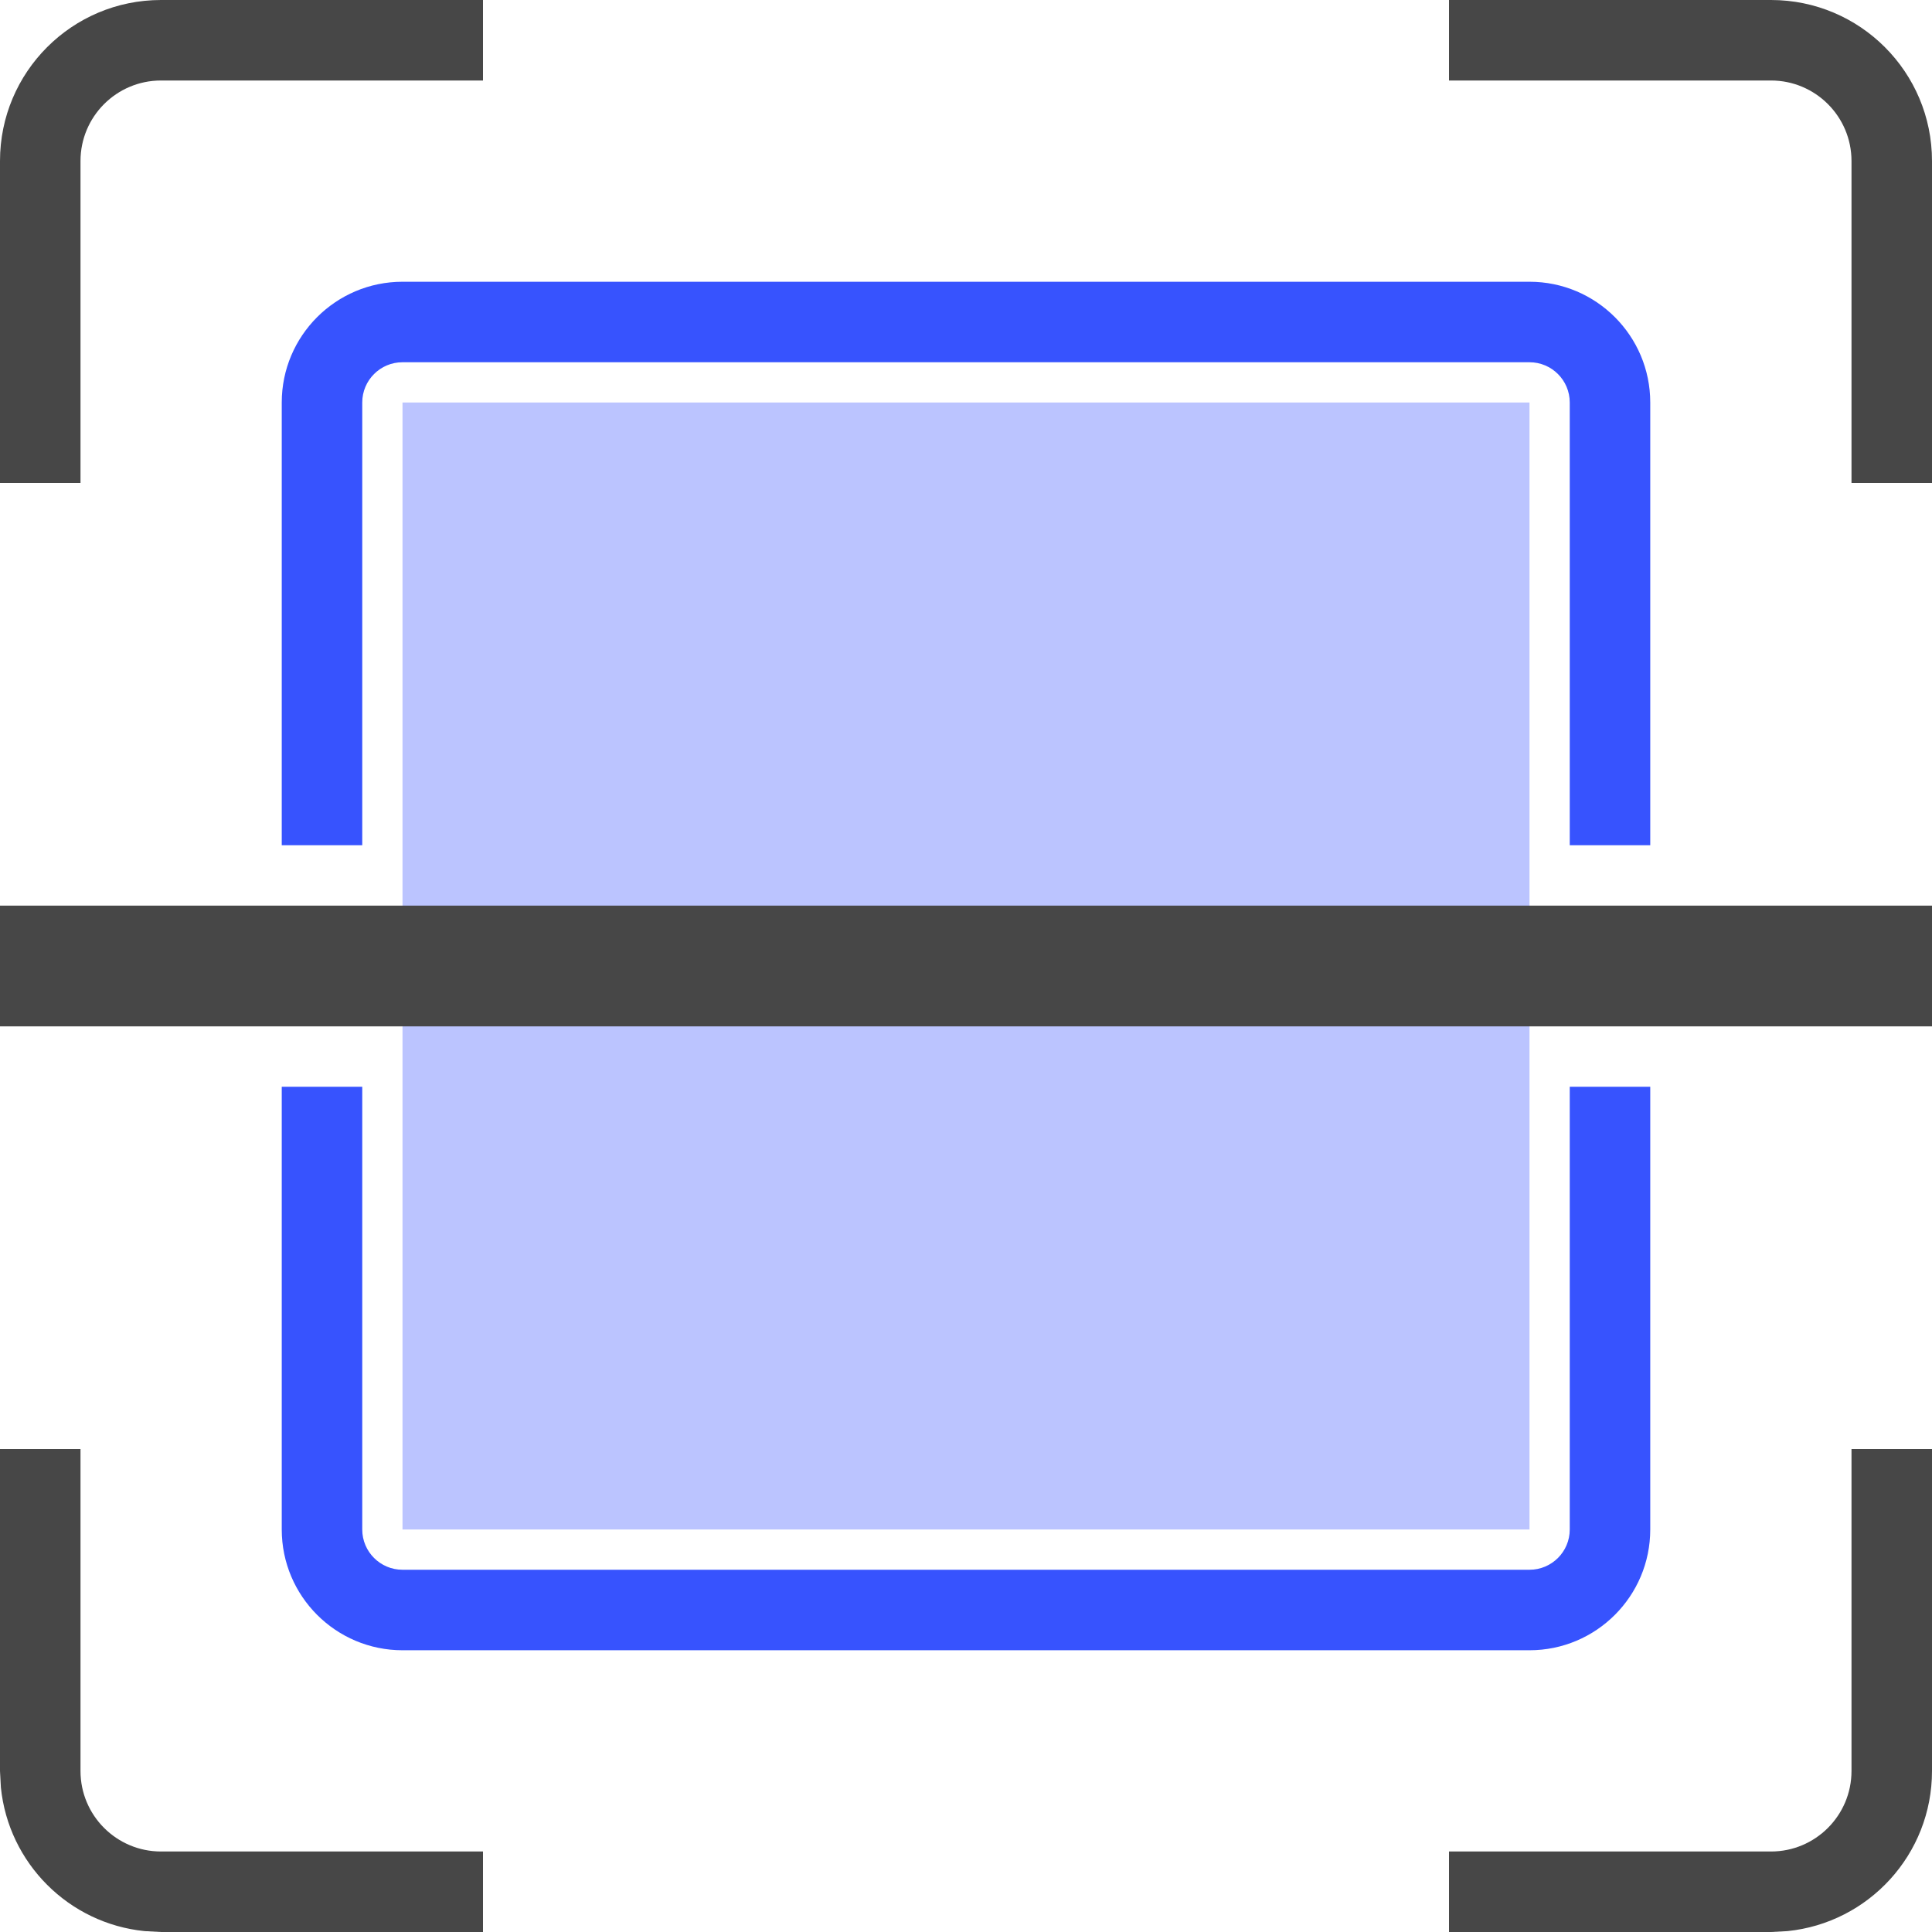
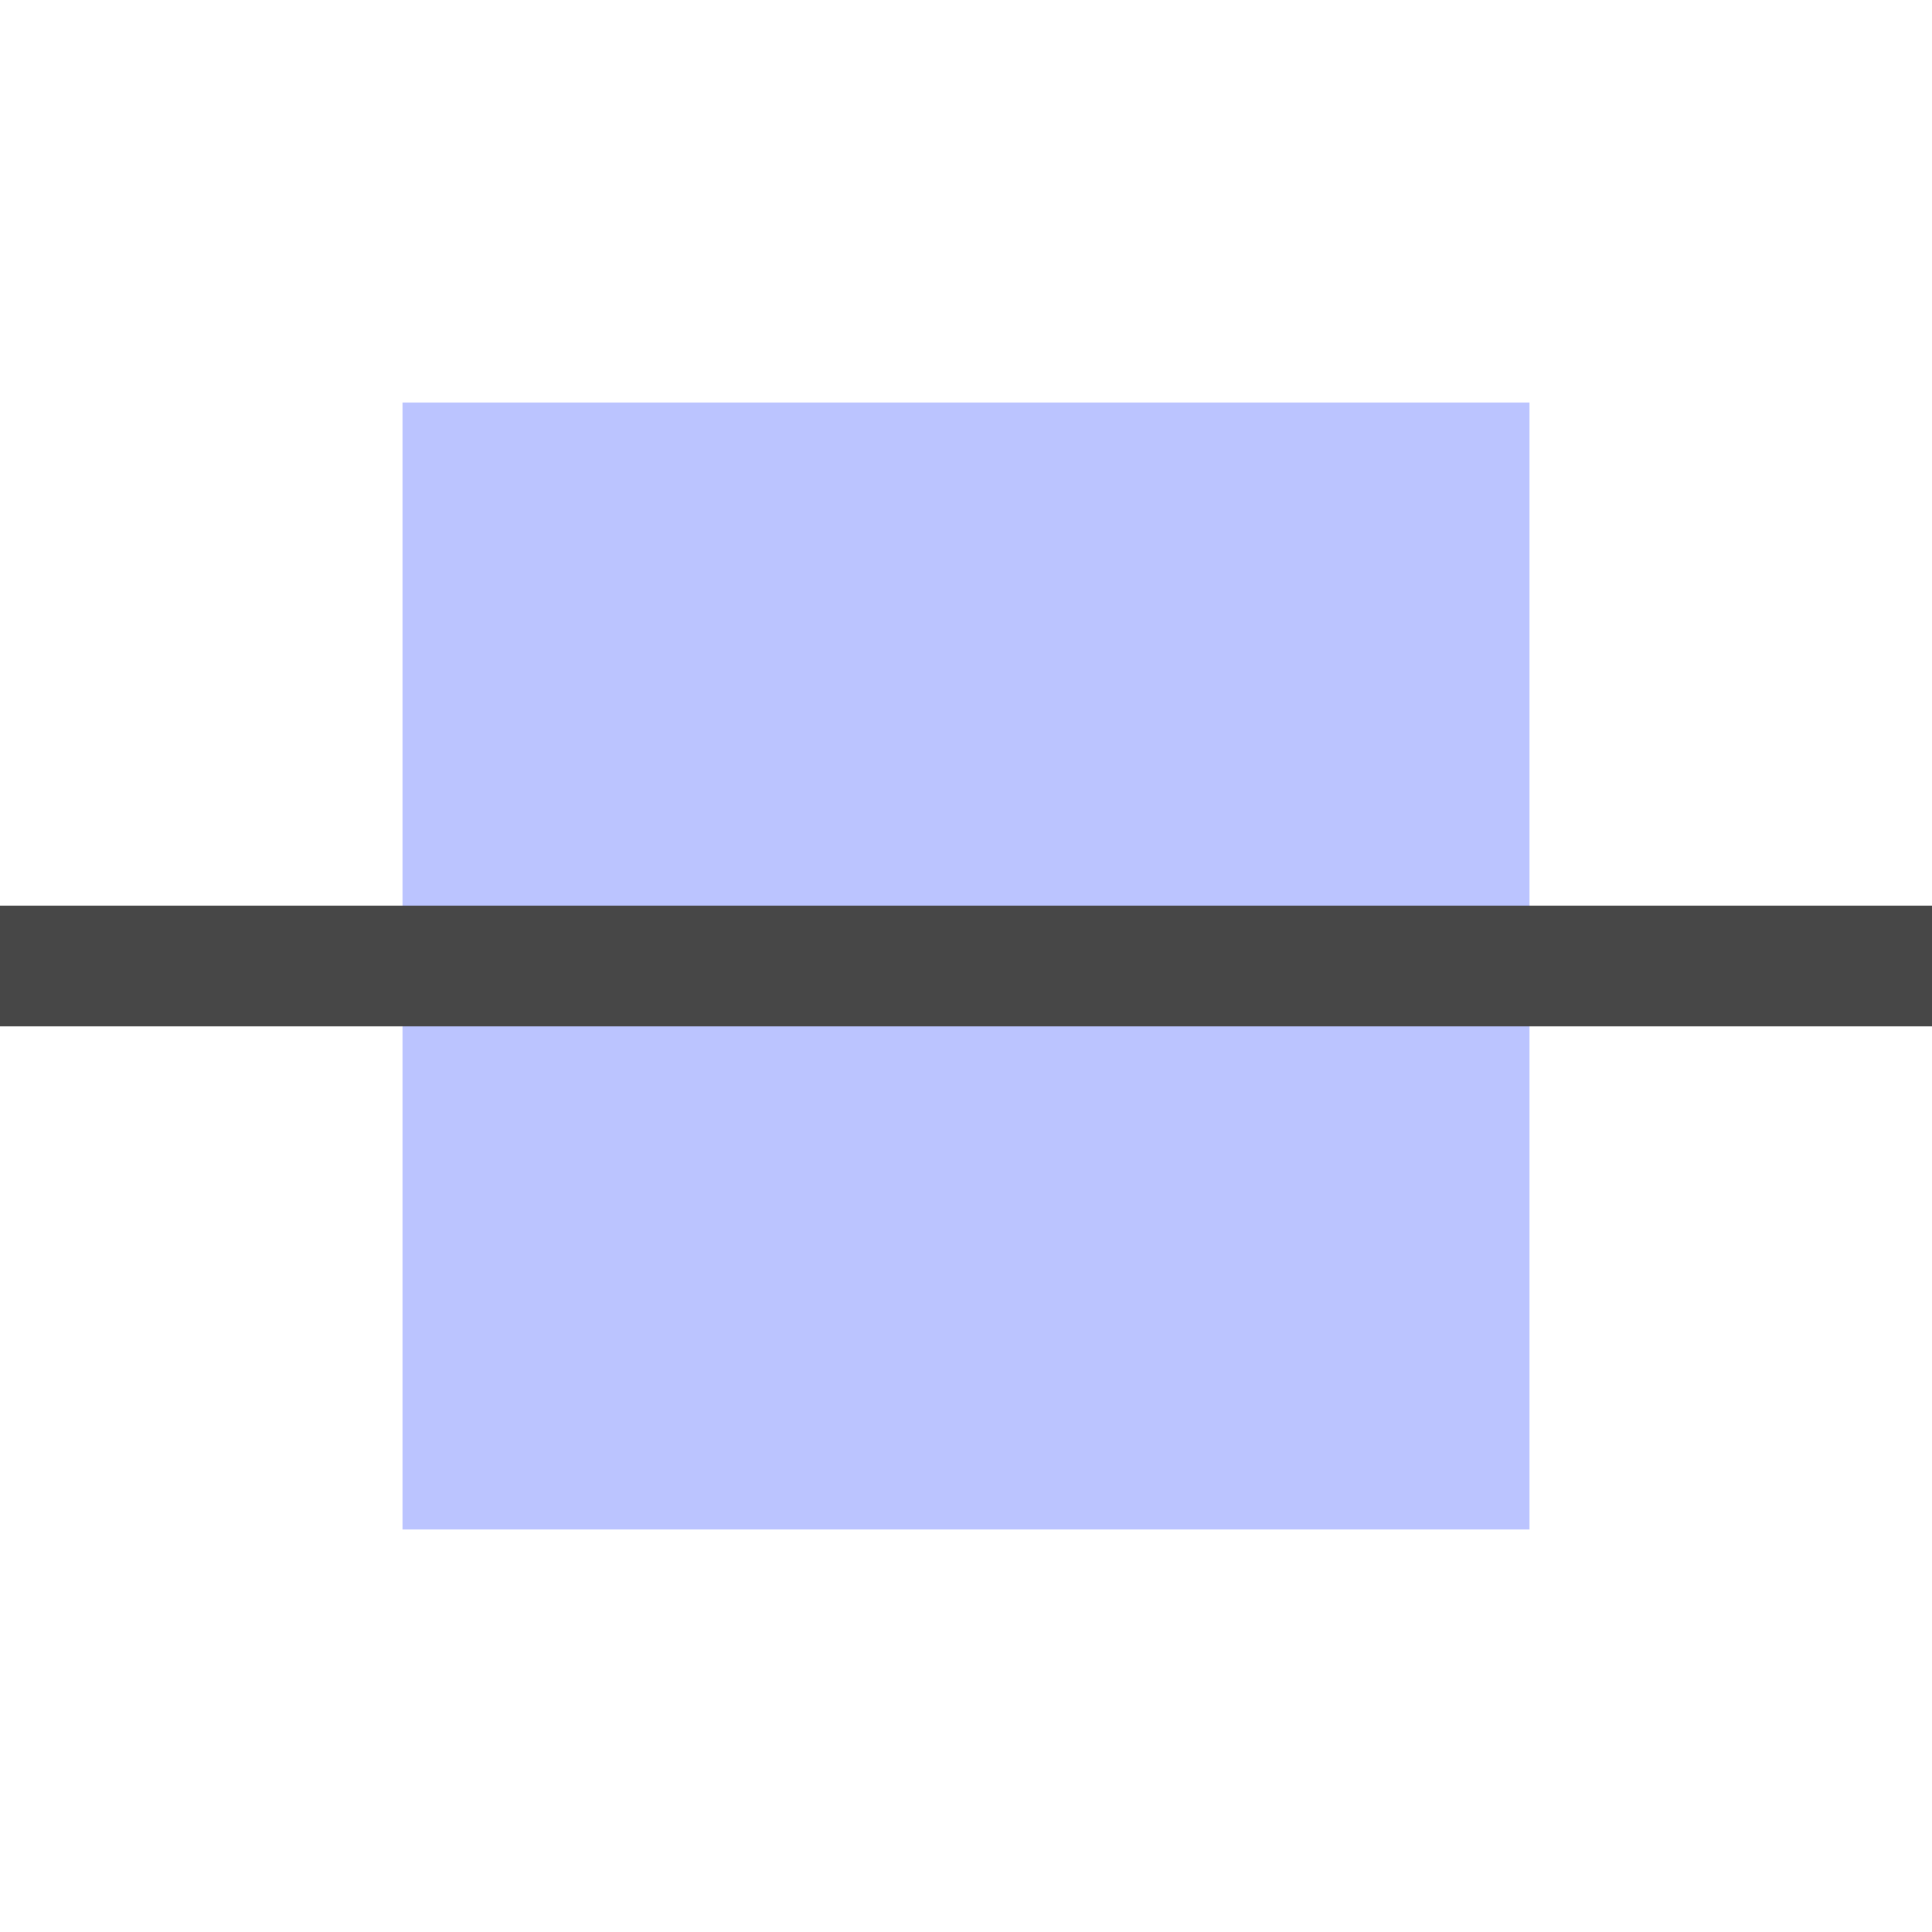
<svg xmlns="http://www.w3.org/2000/svg" width="24" height="24" viewBox="0 0 24 24" fill="none">
  <path d="M5 5H19V19H5V5Z" fill="#BBC4FF" />
-   <path d="M1 22C1 22.552 1.448 23 2 23H6V24H2L1.796 23.989C0.854 23.894 0.106 23.146 0.011 22.204L0 22V18H1V22ZM24 22C24 23.036 23.213 23.887 22.204 23.989L22 24H18V23H22C22.552 23 23 22.552 23 22V18H24V22ZM6 1H2C1.448 1 1 1.448 1 2V6H0V2C0 0.895 0.895 3.22128e-08 2 0H6V1ZM22 0C23.105 0 24 0.895 24 2V6H23V2C23 1.448 22.552 1 22 1H18V0H22Z" fill="#474747" />
-   <path d="M4.5 19C4.5 19.276 4.724 19.5 5 19.5H19C19.276 19.5 19.5 19.276 19.5 19V13.5H20.5V19C20.5 19.828 19.828 20.5 19 20.5H5C4.172 20.5 3.5 19.828 3.5 19V13.5H4.5V19ZM19 3.5C19.828 3.5 20.5 4.172 20.5 5V10.5H19.5V5C19.5 4.724 19.276 4.5 19 4.5H5C4.724 4.5 4.5 4.724 4.5 5V10.5H3.5V5C3.5 4.172 4.172 3.5 5 3.5H19Z" fill="#3753FE" />
  <path d="M24 11.25V12.75H0V11.25H24Z" fill="#474747" />
</svg>